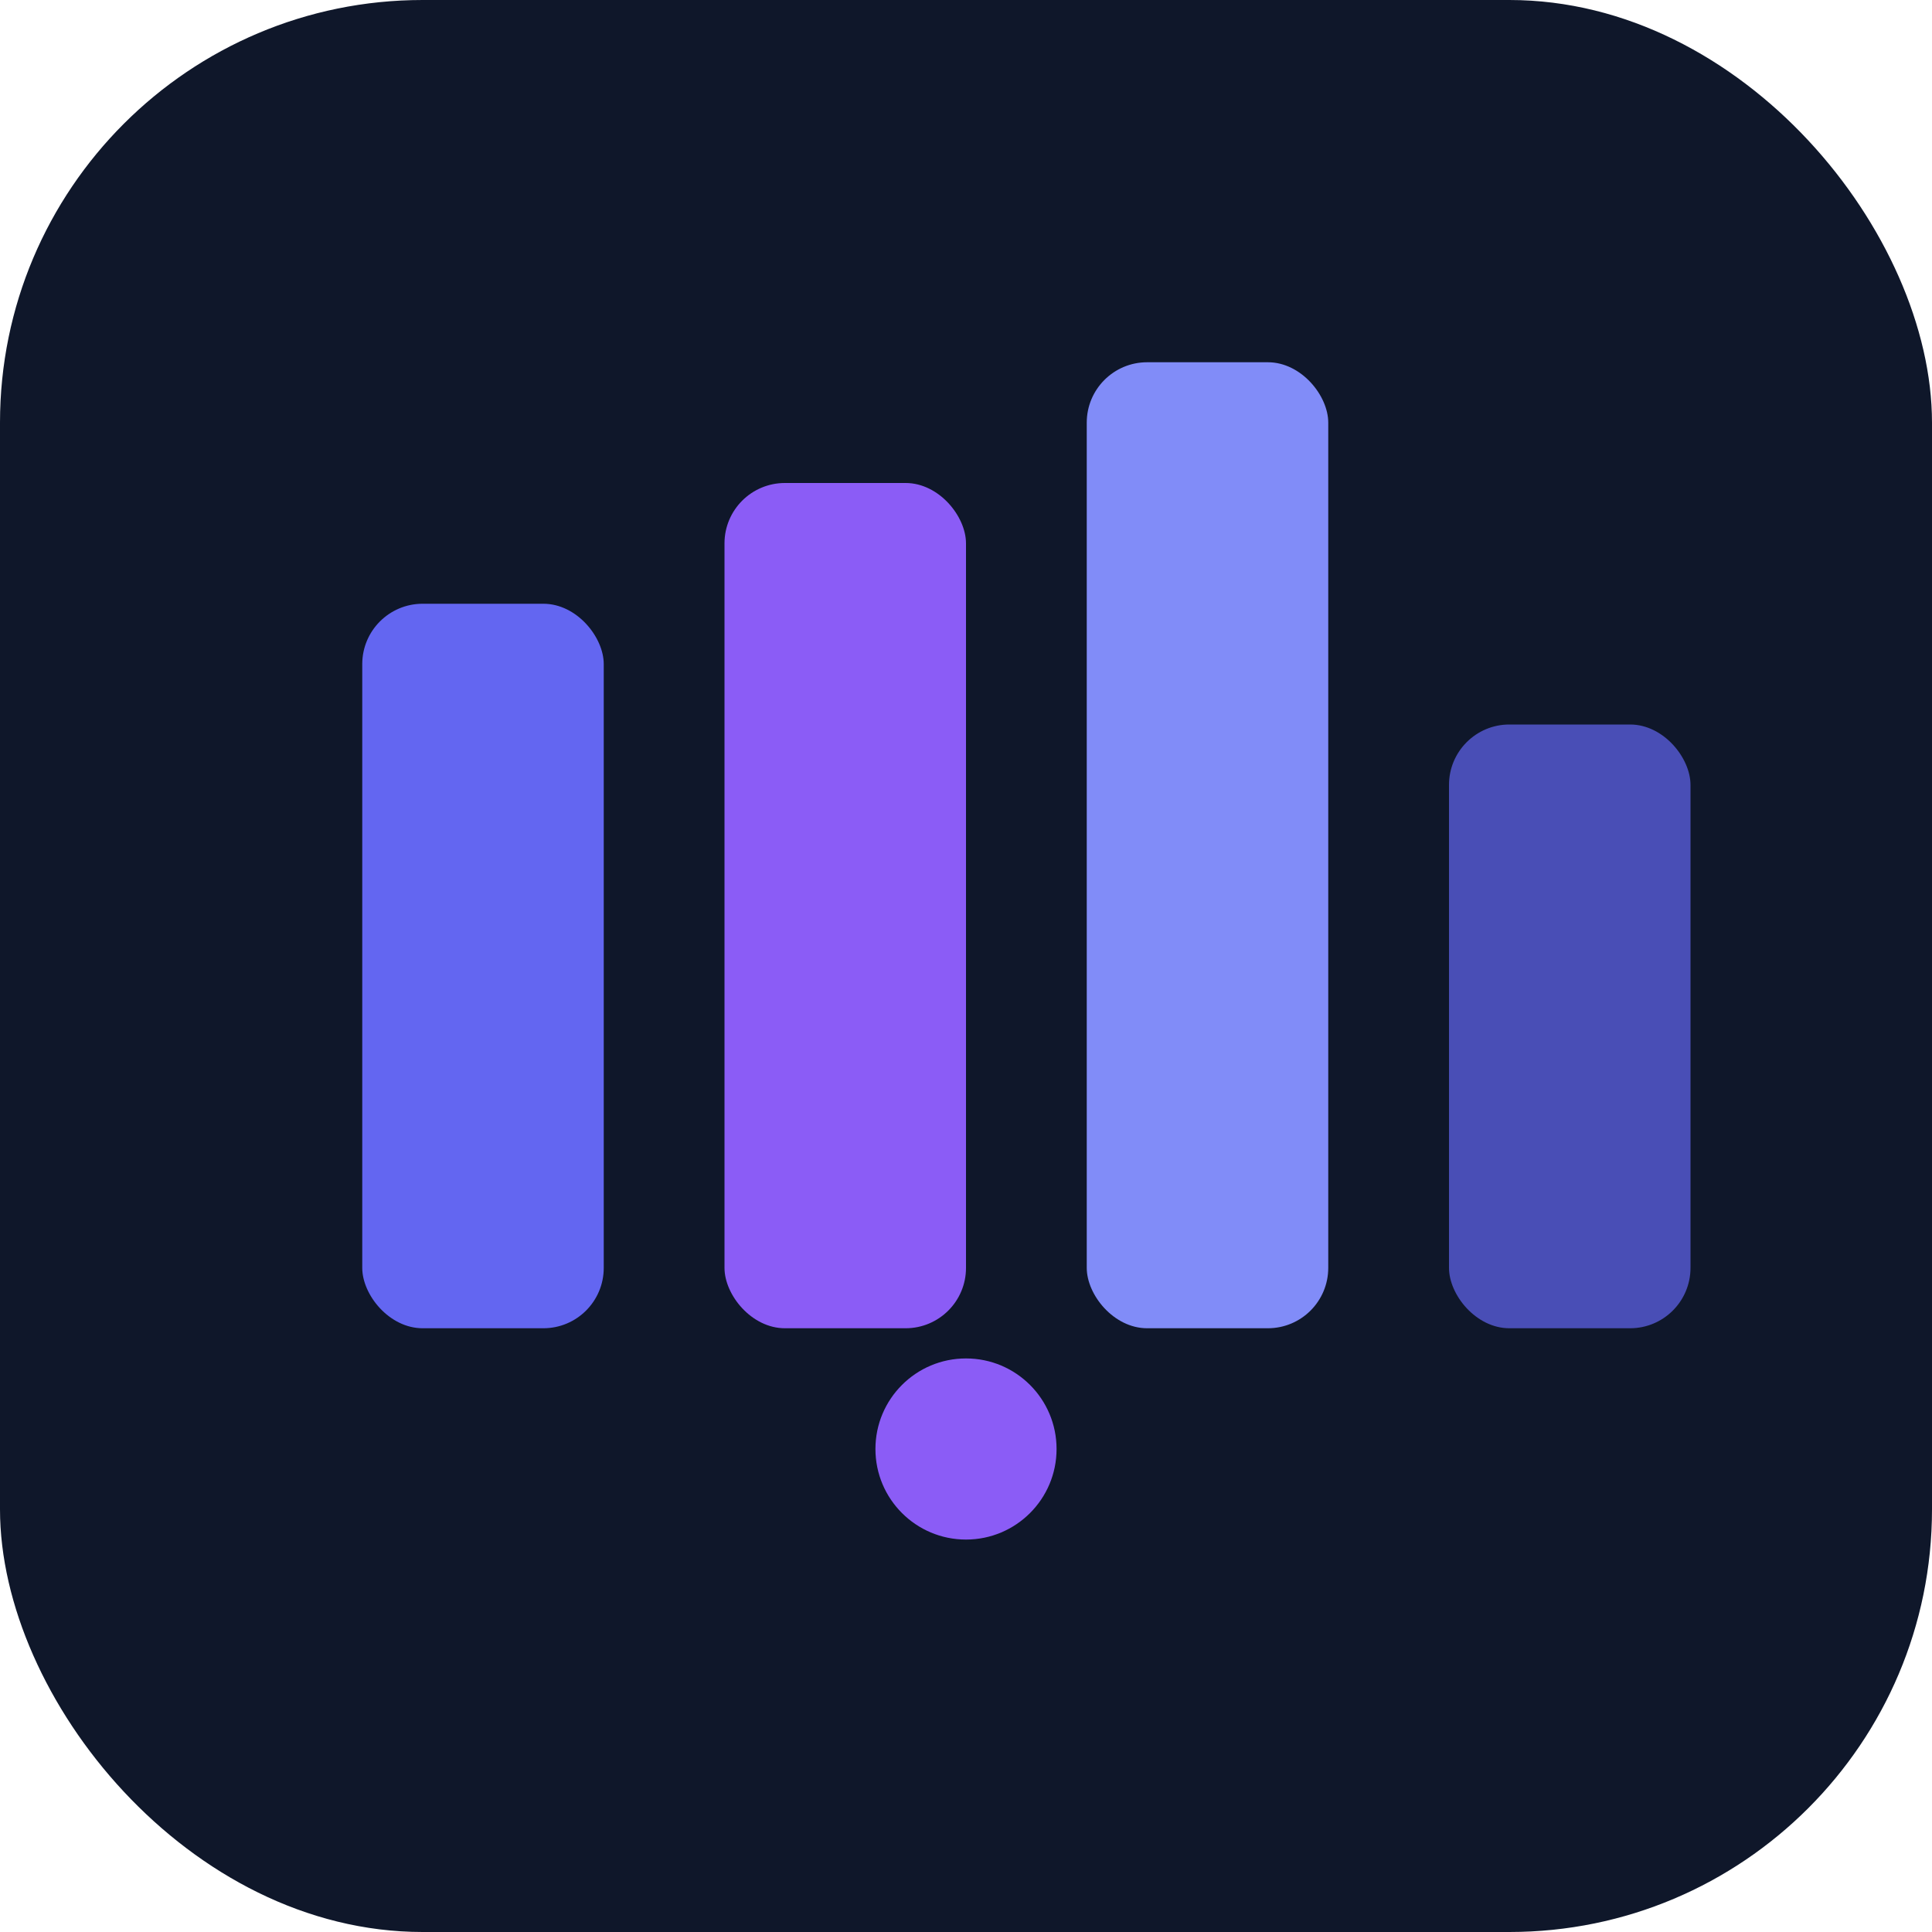
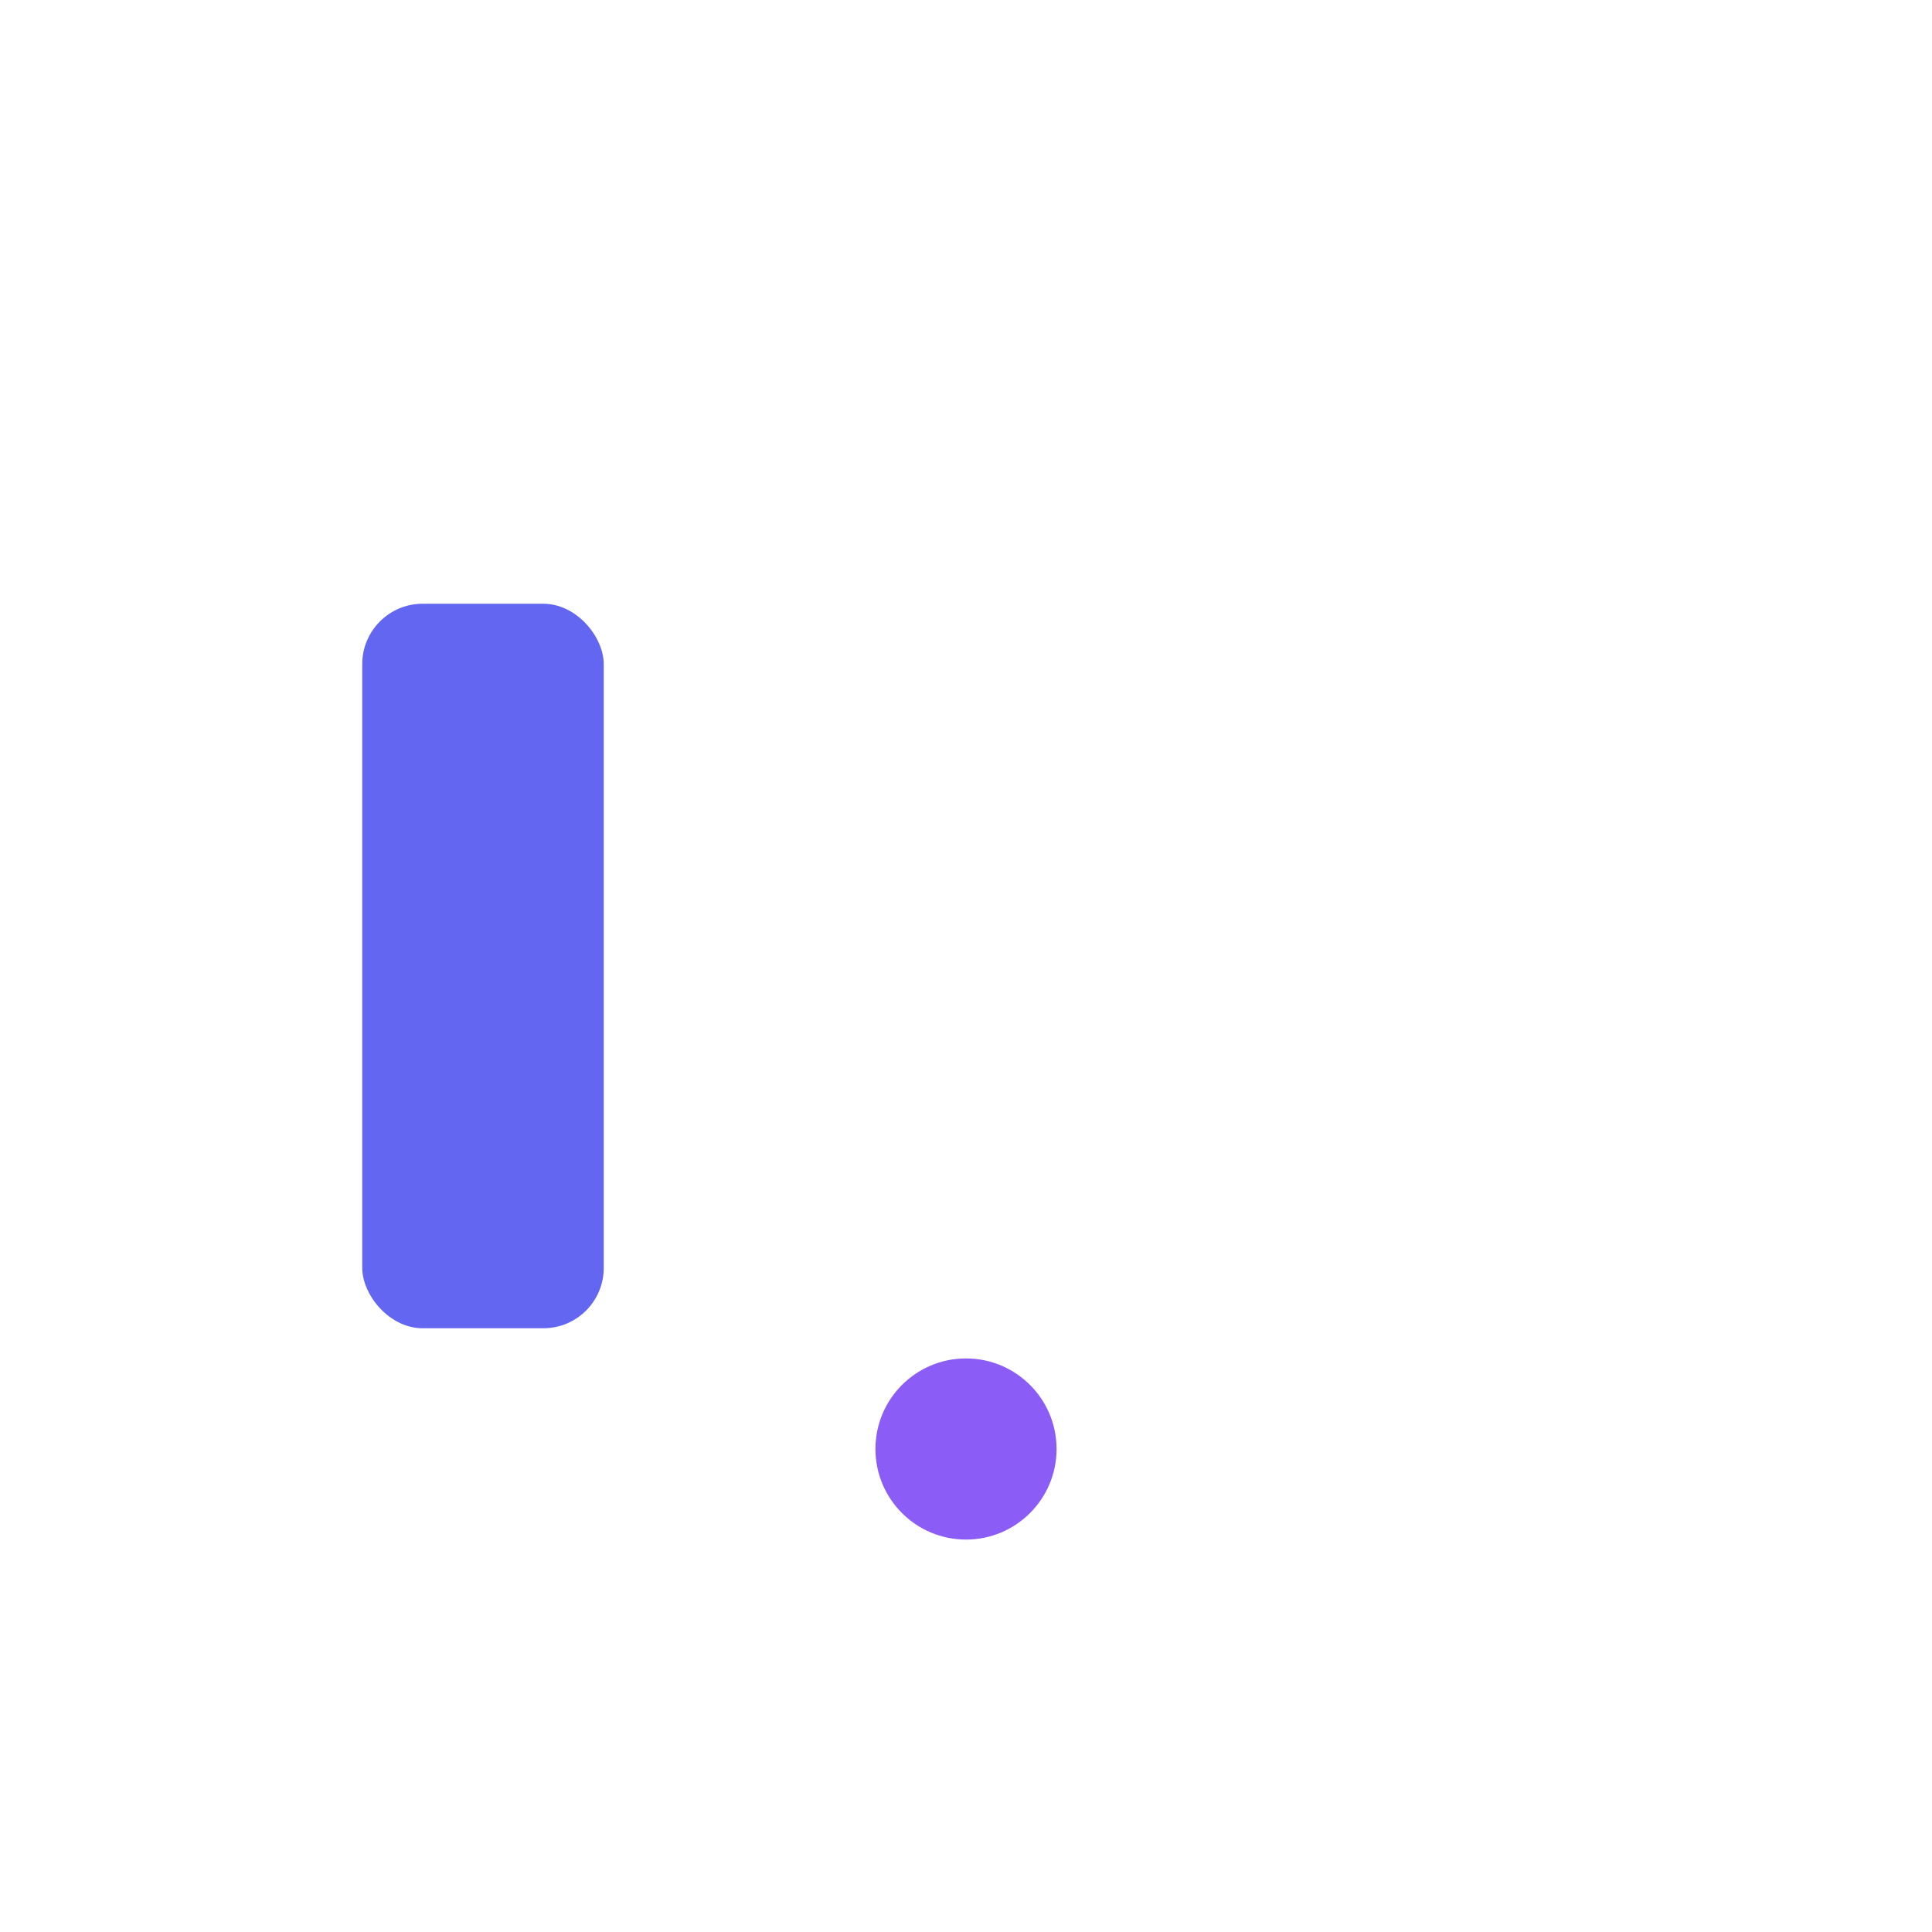
<svg xmlns="http://www.w3.org/2000/svg" viewBox="0 0 64 64" fill="none">
-   <rect width="64" height="64" rx="14" fill="#0F172A" />
  <rect x="12" y="20" width="8" height="24" rx="2" fill="#6366F1" />
-   <rect x="24" y="16" width="8" height="28" rx="2" fill="#8B5CF6" />
-   <rect x="36" y="12" width="8" height="32" rx="2" fill="#818CF8" />
-   <rect x="48" y="24" width="8" height="20" rx="2" fill="#6366F1" opacity="0.7" />
  <circle cx="32" cy="48" r="3" fill="#8B5CF6" />
</svg>